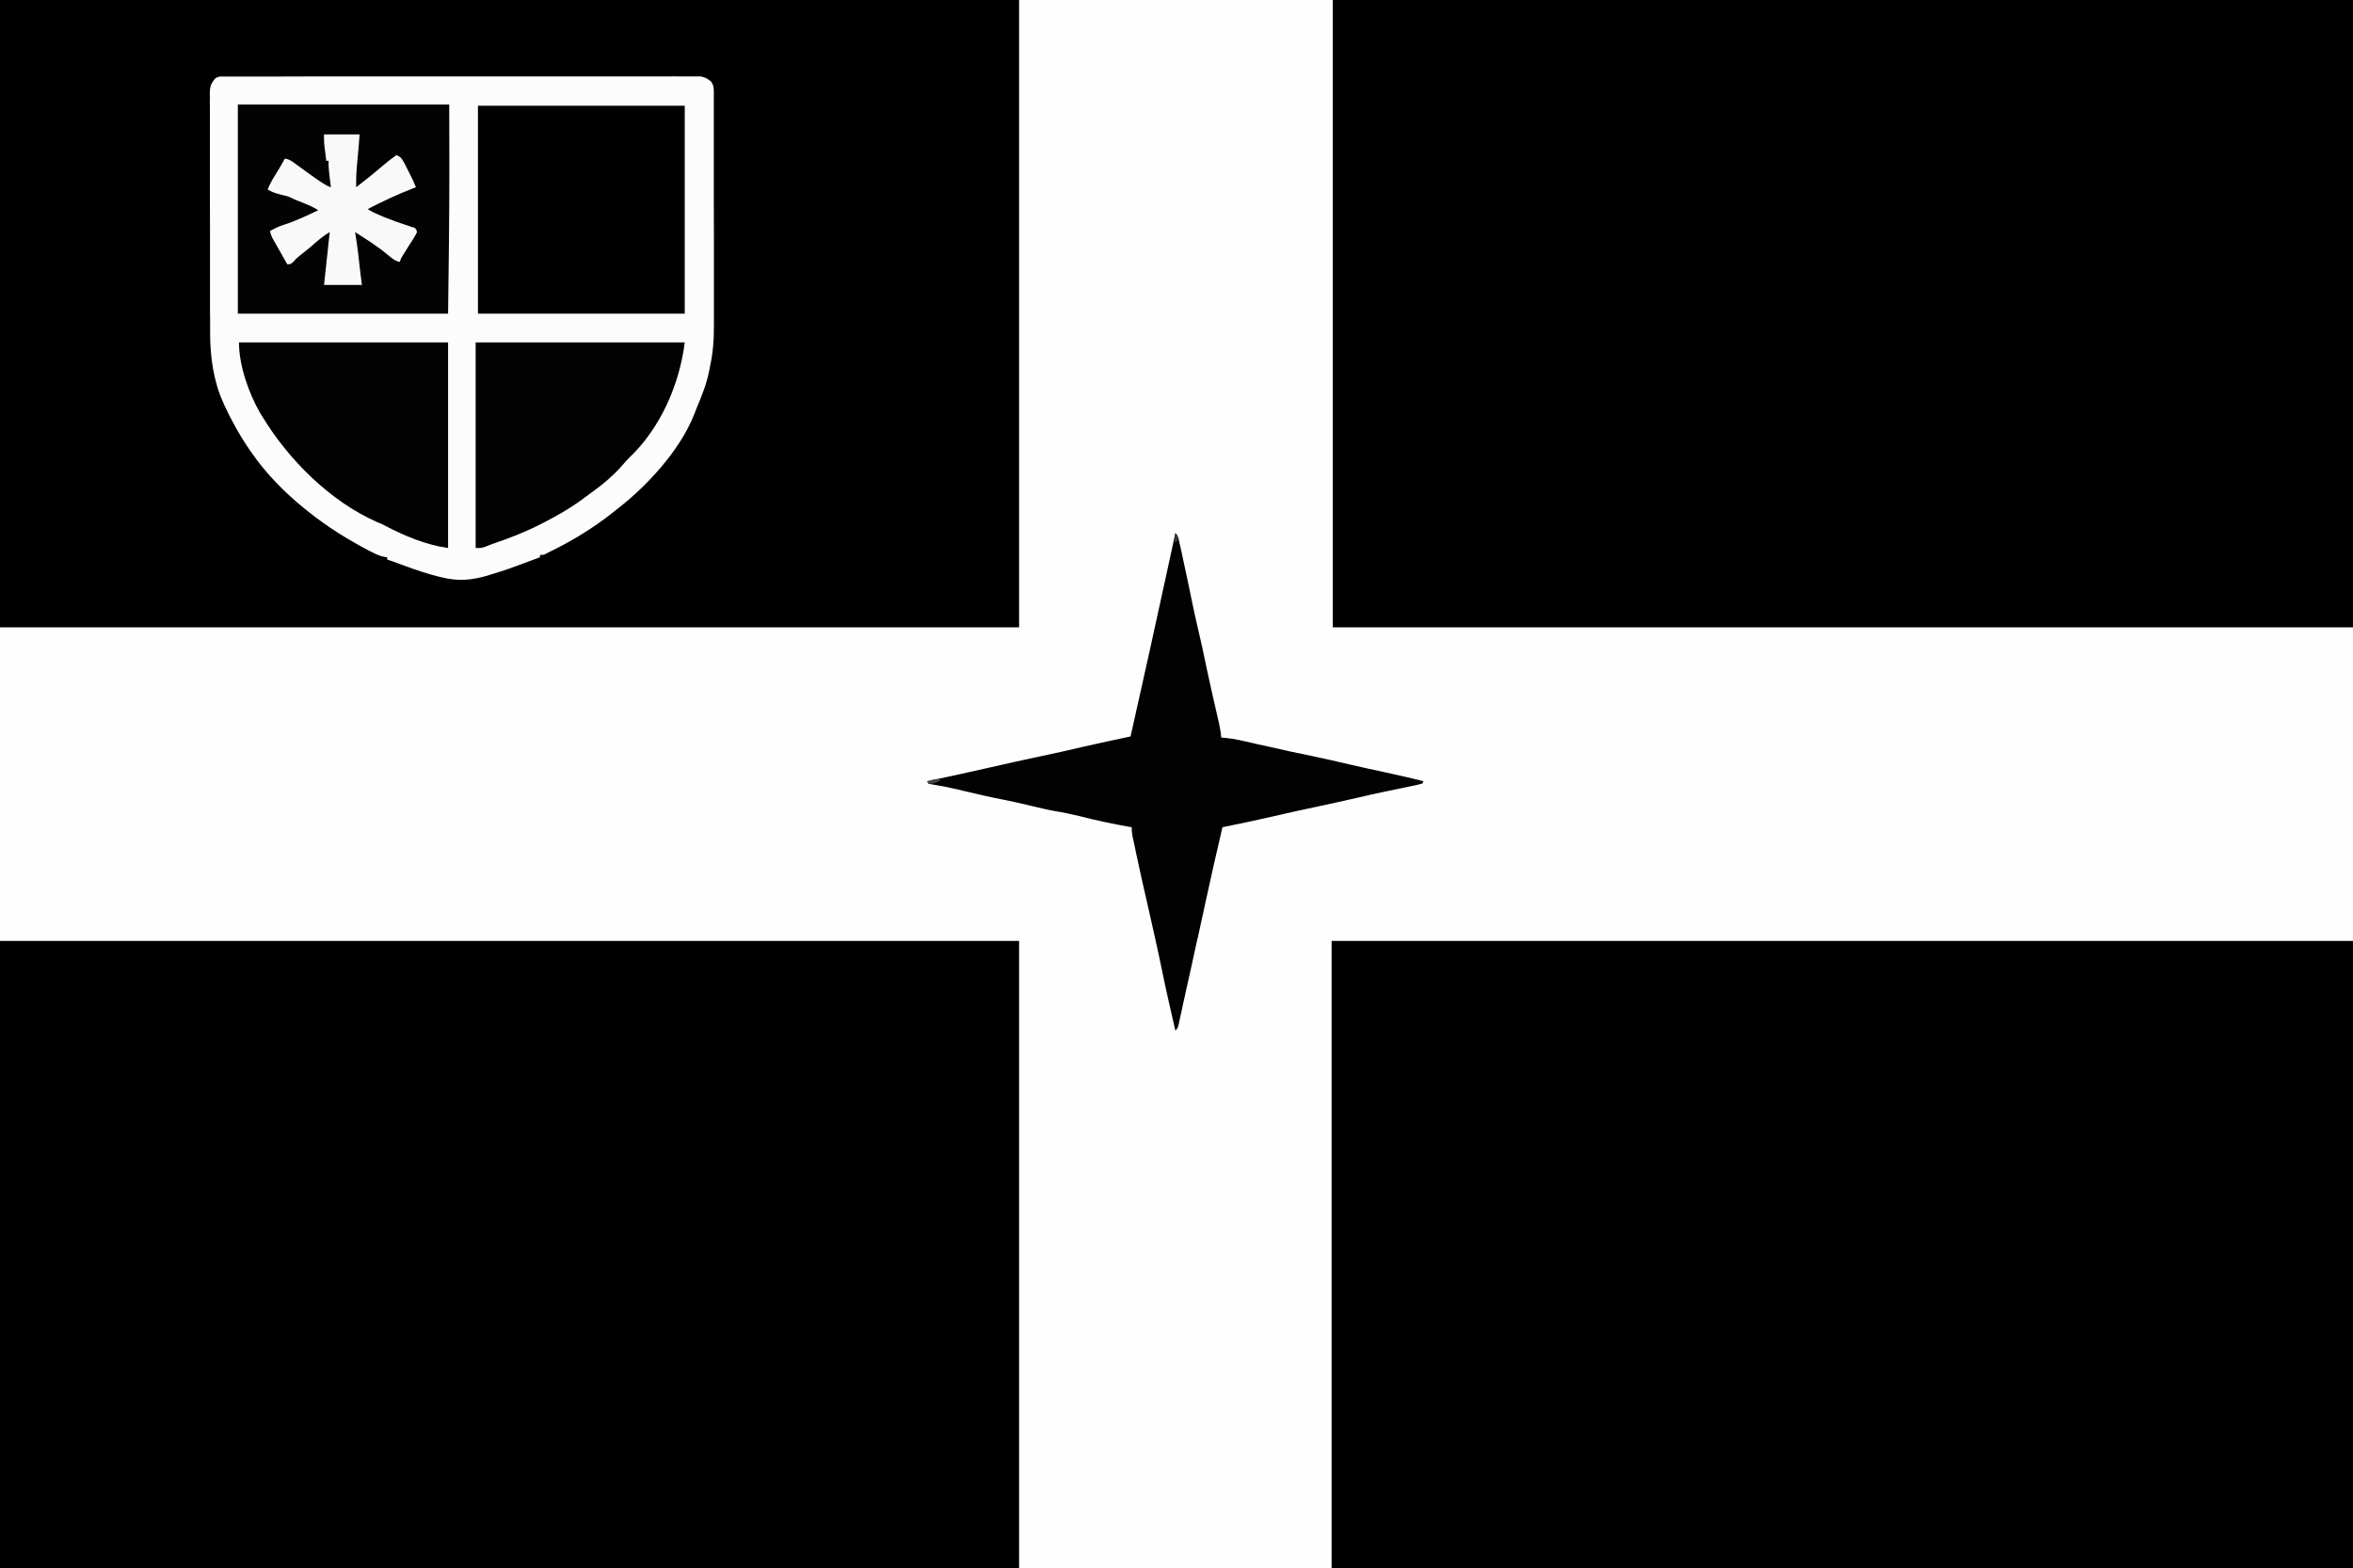
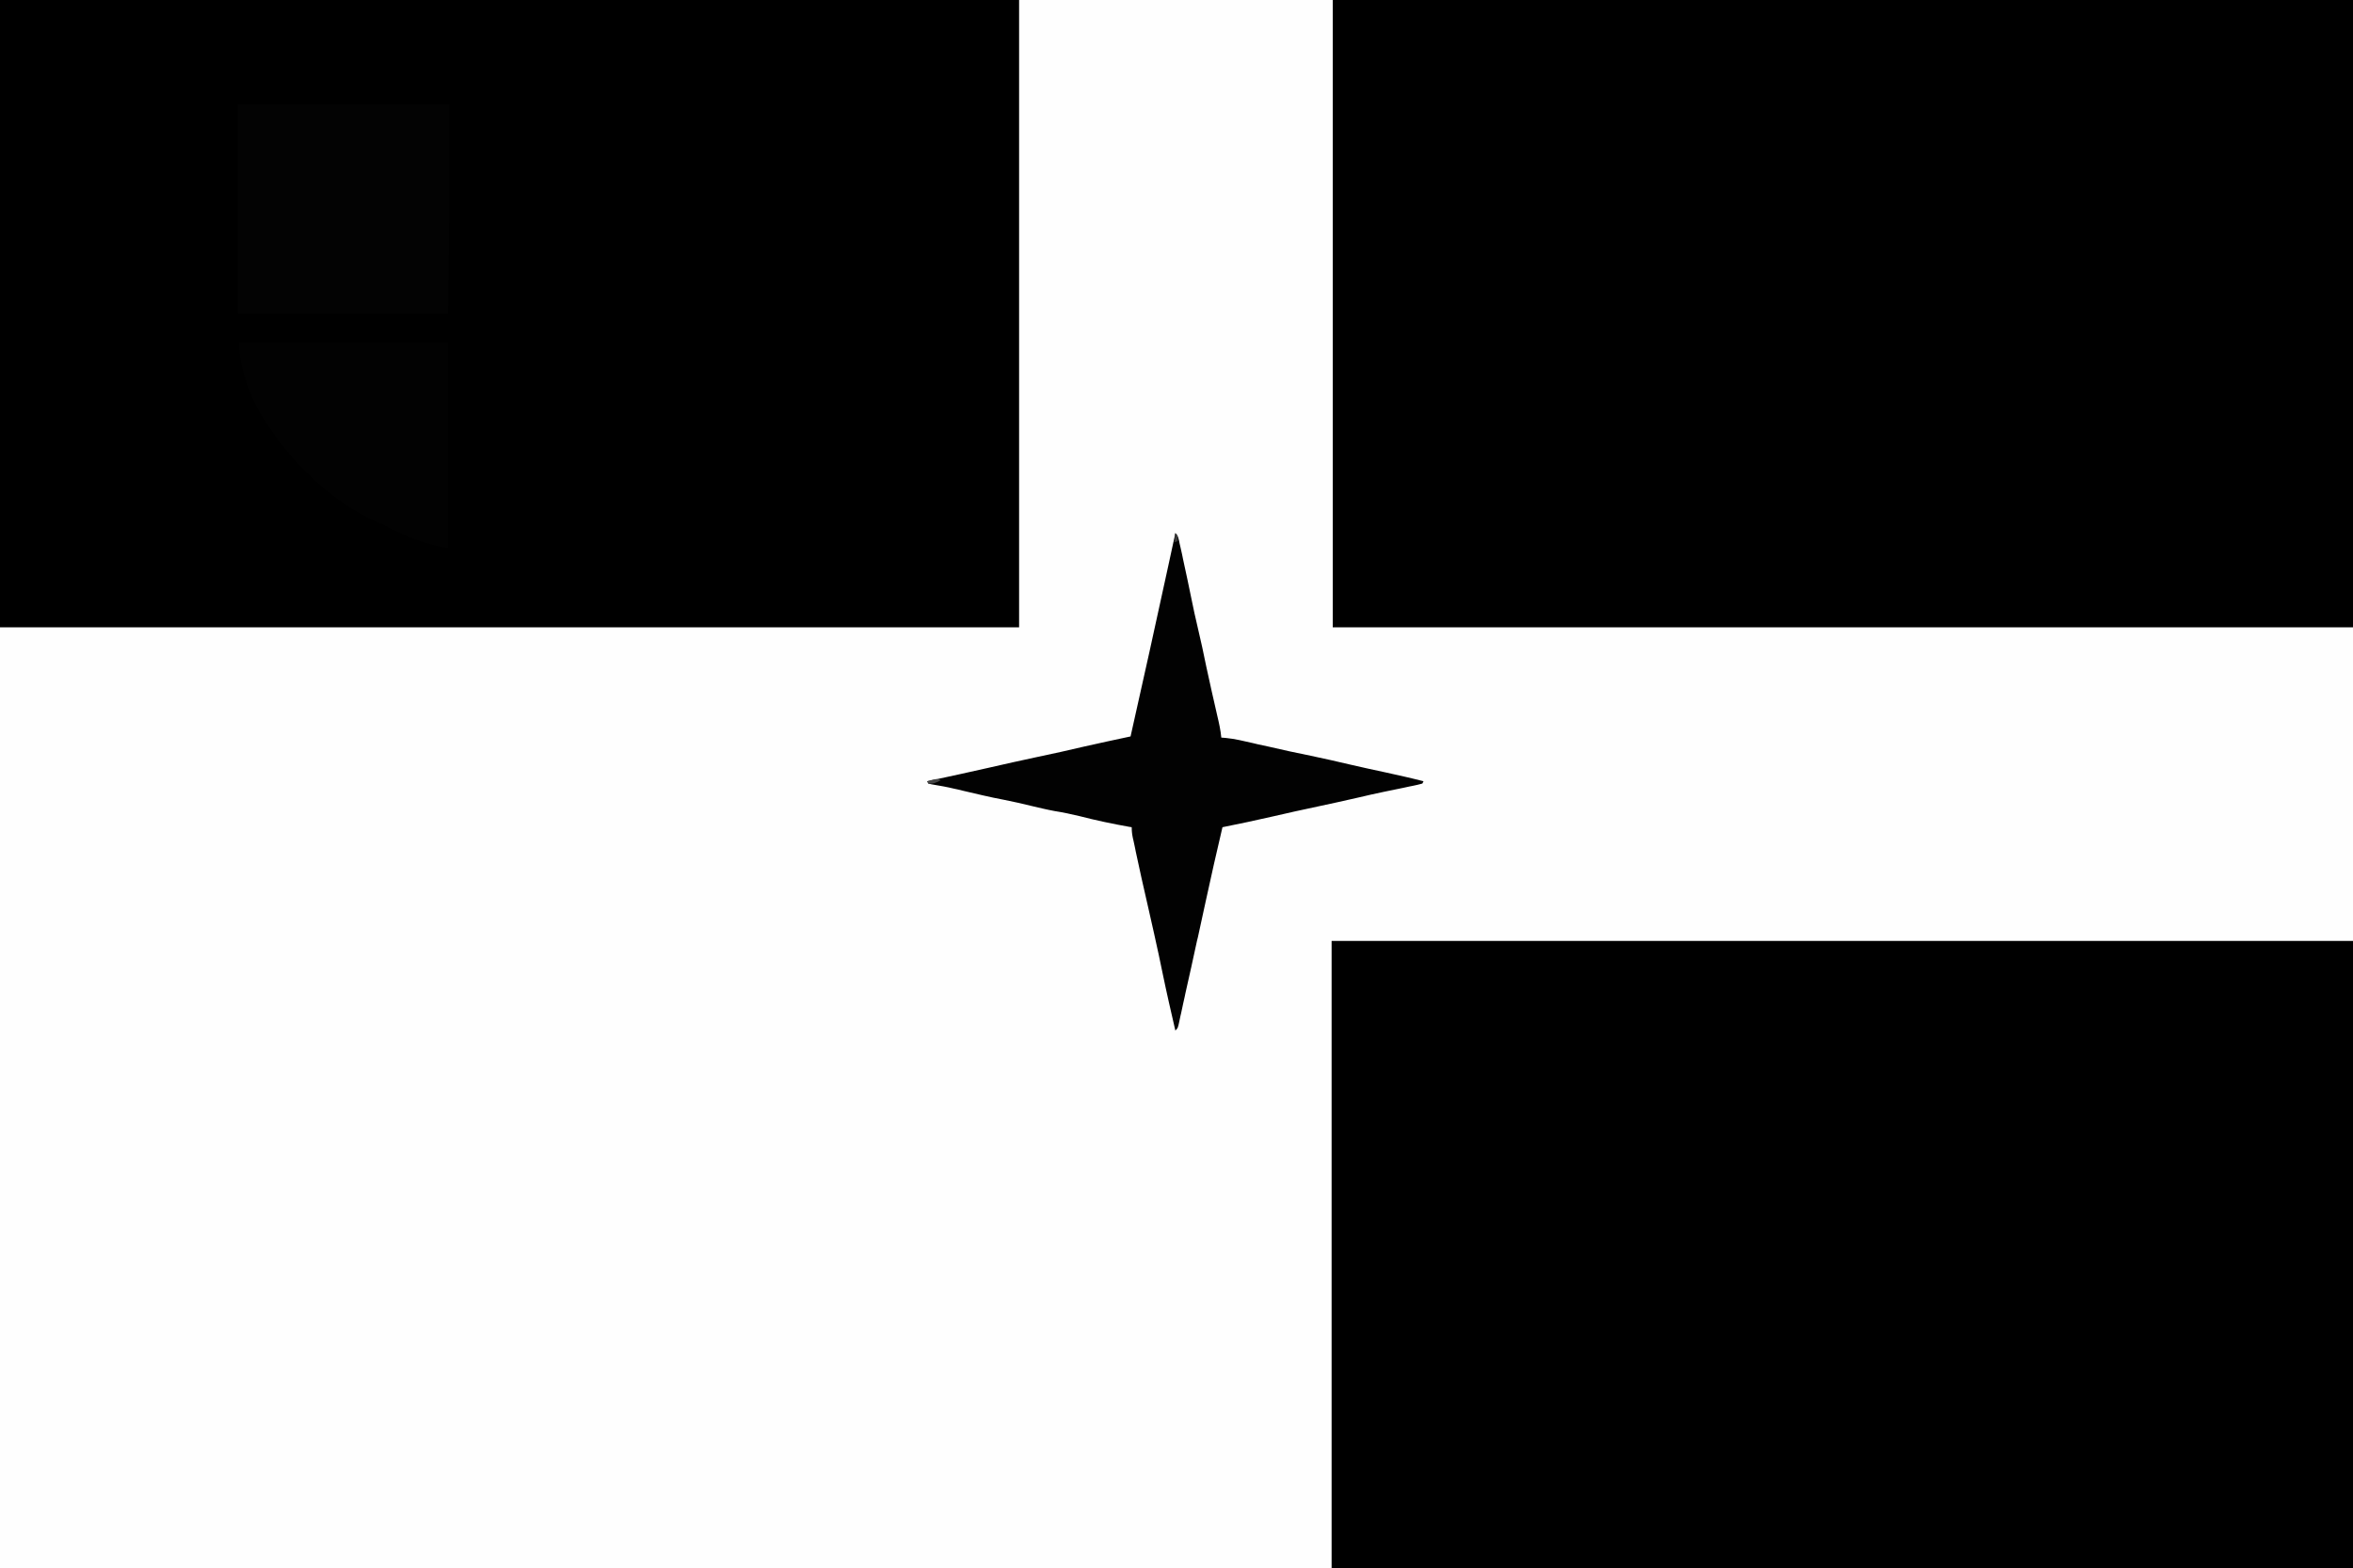
<svg xmlns="http://www.w3.org/2000/svg" height="1365" width="2048">
  <rect width="100%" height="100%" fill="#808080" stroke="none" />
  <path d="m0 0h2048v1365c-675.8 0-1351.7 0-2048 0 0-450.4 0-900.9 0-1365z" fill="#fefefe" />
  <path d="m0 0h889v546c-293.4 0-586.7 0-889 0 0-180.2 0-360.4 0-546z" transform="translate(1159 819)" />
  <path d="m0 0h888v546c-293 0-586.1 0-888 0 0-180.2 0-360.4 0-546z" transform="translate(1160)" />
-   <path d="m0 0h887v546c-292.7 0-585.4 0-887 0 0-180.2 0-360.4 0-546z" transform="translate(0 819)" />
  <path d="m0 0h887v546c-292.7 0-585.4 0-887 0 0-180.2 0-360.4 0-546z" />
-   <path d="m0 0h2.2 7.2 5.3 14.4 15.6c10.2-.1 20.3-.1 30.5-.1h24.8 3.6 7.1 67.2 61.5 63.1 35.5 30.1 15.4c4.7-.1 9.4 0 14.1 0h5.1 7 3.9c4.1.6 6.2 1.9 9.4 4.5 2.7 3.9 2.3 7.3 2.3 11.9v2.8 9.3 6.6 18.2 15.1 37.8c0 10.9 0 21.9.1 32.8v33.7 18.8 17.9 6.5c.1 12.5-.7 24.3-3.4 36.6-.3 1.5-.6 3-.9 4.5-2.1 10.5-5.9 20.2-10.1 30.1-1 2.5-2 5.1-3 7.6-12.5 31.3-41.5 62.6-68 82.8-1.5 1.2-1.5 1.2-3 2.4-17.3 13.7-36.1 25-56 34.6-.7.4-1.5.8-2.2 1.2-1.8.8-1.8.8-4.8.8v2c-28.6 10.7-28.6 10.7-42.7 15-.9.3-1.8.6-2.7.9-14.2 4.2-26 5.2-40.5 1.5-1.6-.4-1.6-.4-3.3-.8-9.4-2.4-18.5-5.4-27.6-8.8-3.4-1.3-6.9-2.5-10.4-3.8-1.9-.6-3.9-1.3-5.8-2 0-.7 0-1.3 0-2-.8-.1-1.7-.2-2.5-.3-4-.8-7.2-2.3-10.8-4.2-1-.5-1-.5-2.1-1-18.8-9.8-37.1-21.2-53.6-34.5-.9-.8-1.9-1.5-2.9-2.3-17.2-14-33.5-30.4-46.1-48.7-.5-.8-1-1.5-1.6-2.3-8.7-12.6-16-25.8-22.4-39.7-.3-.7-.6-1.4-.9-2.1-8.2-18-11.2-39.8-11.2-59.5 0-.9 0-1.9 0-2.8 0-3.1 0-6.1 0-9.2 0-2.2 0-4.4-.1-6.6 0-6 0-12 0-18 0-3.7 0-7.5 0-11.2 0-11.7 0-23.4 0-35.1 0-1.4 0-2.7 0-4.1 0-.6 0-1.3 0-2 0-10.8 0-21.6-.1-32.4 0-11.1 0-22.3 0-33.4 0-6.2 0-12.5 0-18.7 0-5.9 0-11.7 0-17.6 0-2.1 0-4.3 0-6.4-.1-3-.1-5.9 0-8.8 0-.9-.1-1.7-.1-2.6.1-4.7.4-7.7 3.4-11.5.4-.6.8-1.1 1.2-1.6 2.8-2.2 5.3-1.8 8.8-1.8z" fill="#fcfcfc" transform="translate(195.974 66.62)" />
  <path d="m0 0c2.7 2.7 3 5.5 3.7 9.1.2.7.4 1.4.5 2.1.5 2.4 1 4.7 1.6 7.1.3 1.7.7 3.3 1 4.9 2.5 11.2 4.8 22.3 7.1 33.5 1.7 8.6 3.6 17.1 5.6 25.6 2.7 11.2 5.1 22.5 7.4 33.8 3.1 14.4 6.3 28.6 9.6 42.9 1.5 6.3 2.9 12.5 3.5 19 1.9.1 1.9.1 3.9.3 8 .8 15.8 2.7 23.6 4.5 1.5.4 3.1.7 4.6 1.1 3.1.6 6.2 1.3 9.3 2 12.1 2.8 24.2 5.5 36.4 7.9 11.5 2.4 22.9 5 34.4 7.7 10.4 2.4 20.8 4.7 31.2 6.9 10.9 2.4 21.8 4.8 32.6 7.6-.3.7-.7 1.3-1 2-2.8.8-5.5 1.4-8.4 2-1.3.2-1.3.2-2.6.5-1.8.4-3.7.8-5.5 1.2-4.9 1-9.8 2-14.6 3-1.5.3-1.5.3-2.9.6-7 1.5-14 3-21 4.7-12 2.8-24.1 5.4-36.2 8-13.1 2.7-26.2 5.7-39.3 8.7-14.4 3.3-28.9 6.4-43.5 9.3-5 21.3-9.9 42.7-14.5 64.1-2.3 10.6-4.6 21.1-6.9 31.7-.3 1-.5 2.1-.8 3.2-3.3 15.4-6.7 30.8-10.2 46.2-.1.6-.3 1.3-.4 2-.4 1.9-.9 3.8-1.3 5.8-.7 2.9-1.3 5.9-1.9 8.9-.2.8-.4 1.7-.6 2.5-.3 1.6-.7 3.2-1 4.8-1.2 5.6-1.2 5.6-3.4 7.8-3.8-16.4-7.6-32.9-11-49.4-2.2-10.8-4.5-21.5-6.9-32.2-.2-1.2-.2-1.2-.5-2.3-1.8-8.3-3.7-16.6-5.6-24.8-3.6-15.7-7.2-31.5-10.5-47.2-.2-.9-.4-1.7-.5-2.6-.5-2.3-1-4.7-1.5-7-.3-1.1-.3-1.1-.5-2.1-.7-3.3-1-6.1-1-9.4-.7-.1-1.3-.2-2-.3-14.6-2.6-28.9-5.6-43.2-9.3-7.4-1.8-14.6-3.3-22.1-4.5-6.6-1.2-13-2.8-19.5-4.3-8.2-2-16.4-3.9-24.6-5.5-11.9-2.2-23.6-5.1-35.3-7.8-1.7-.4-3.3-.8-4.9-1.2-1.2-.3-1.2-.3-2.4-.5-6.6-1.6-13.3-2.8-20.1-3.9-.9-.2-1.9-.5-2.9-.7-.3-.7-.7-1.3-1-2 .9-.2 1.9-.4 2.8-.6 17.2-3.7 34.3-7.4 51.4-11.3 13.8-3.2 27.6-6.2 41.5-9.2 13.5-2.8 27-5.8 40.5-9 13.6-3.1 27.2-6 40.8-8.9 11-49 21.9-97.9 32.5-147 2.1-10 4.3-20 6.5-30z" fill="#020202" transform="translate(1023 464)" />
  <path d="m0 0h184c0 23.3 0 23.3.1 47.1v14.3c0 40.2-.6 80.4-1.1 120.6-60.4 0-120.8 0-183 0 0-60.1 0-120.1 0-182z" fill="#030303" transform="translate(207 91)" />
  <path d="m0 0h180v181c-59.4 0-118.8 0-180 0 0-59.7 0-119.5 0-181z" transform="translate(416 92)" />
  <path d="m0 0h182v179c-19.2-2.7-37.8-10.5-55-19.5-3-1.6-3-1.6-6.4-2.9-41.2-18.1-77.7-54.6-100.6-92.6-.6-.9-1.1-1.8-1.7-2.7-9.9-17.3-18.3-41.3-18.3-61.3z" fill="#020202" transform="translate(208 298)" />
-   <path d="m0 0h182c-4.6 36.7-21.1 74.6-48.4 100.5-1.7 1.6-3.2 3.3-4.7 5.1-8.2 9.6-17.9 17.9-28.2 25.2-1.9 1.4-3.8 2.8-5.7 4.2-11.4 8.6-23.3 15.5-36 22-1.3.7-1.3.7-2.6 1.3-13.2 6.8-26.8 12-40.8 16.8-2.3.8-4.7 1.7-7 2.7-3.6 1.2-3.6 1.2-8.6 1.2 0-59.1 0-118.1 0-179z" fill="#020202" transform="translate(414 298)" />
-   <path d="m0 0h31c-.7 9-1.4 17.9-2.3 26.8-.6 6.4-.8 12.8-.7 19.2 7.6-5.9 15.2-11.9 22.5-18.2 4-3.5 8.2-6.7 12.5-9.8 3.7 1.4 4.9 3.1 6.7 6.6.5.9 1 1.9 1.5 2.8.4 1 .9 1.9 1.4 2.9s1 1.9 1.5 2.9c2.2 4.2 4.2 8.4 5.9 12.8-1.2.4-2.4.9-3.6 1.4-13.2 5.1-25.8 11.1-38.4 17.6 3.6 2.4 7.4 4 11.4 5.7.9.3 1.7.7 2.5 1.1 7.2 2.9 14.5 5.5 21.9 7.9 1.2.4 1.2.4 2.4.8.7.2 1.4.4 2.2.6 1.6.9 1.6.9 2.6 3.9-1.2 2.4-1.2 2.4-2.9 5.2-.7 1-1.3 2-1.9 3.1-1 1.6-1 1.6-2.1 3.2-1.3 2.1-2.6 4.2-3.9 6.3-.6.9-1.2 1.8-1.8 2.8-1.5 2.4-1.5 2.4-2.4 5.4-4.4-.9-7.1-3.4-10.5-6.2-9-7.5-18.7-13.6-28.5-19.8.1.7.2 1.5.4 2.2 1.8 10.9 3 21.9 4.2 32.8.5 3.7.9 7.3 1.4 11-10.9 0-21.8 0-33 0 .3-3 .7-5.9 1-9 .3-3 .6-6 1-9 .1-1.2.1-1.2.2-2.4.3-2.6.6-5.1.9-7.7.2-1.7.3-3.4.5-5.2.5-4.2.9-8.5 1.4-12.7-4.1 2.4-7.6 5.1-11.1 8.1-1.2 1-2.3 2-3.5 3-.5.5-1.1 1-1.7 1.5-3.4 2.8-6.8 5.6-10.3 8.3-2.5 2.1-2.5 2.1-5 4.9-2.4 2.2-2.4 2.2-5.4 2.2-2-3.5-4-7-5.9-10.5-.7-1.1-1.4-2.3-2-3.5-1-1.7-2-3.4-2.9-5.1-.9-1.6-.9-1.6-1.8-3.2-1.2-2.3-1.9-4.2-2.4-6.7 4-2.1 7.9-4.1 12.2-5.4 10.3-3.3 20.1-8 29.8-12.6-4.3-2.8-8.8-4.7-13.6-6.6-1.5-.6-3-1.2-4.5-1.8-.6-.2-1.3-.5-2-.8-1.3-.6-2.7-1.2-4-1.9-2.5-1.2-5-1.7-7.8-2.3-4.4-1.1-8.2-2.3-12.1-4.6 1.6-4.5 3.9-8.3 6.4-12.4.8-1.3 1.5-2.5 2.3-3.8.6-.9.6-.9 1.2-1.9 1.7-2.9 3.4-5.9 5.1-8.9 3.2.6 5.2 1.7 7.8 3.6.7.5 1.4 1.1 2.2 1.6.8.6 1.5 1.1 2.3 1.7 6 4.4 12 8.7 18.1 12.9.7.4 1.3.8 1.9 1.2 2.6 1.7 4.8 3 7.7 4-.1-1.2-.3-2.3-.4-3.5-.2-1.5-.4-3.1-.6-4.6-.1-1.2-.1-1.2-.3-2.3-.5-4.2-.8-8.3-.7-12.6-.7 0-1.3 0-2 0-.3-2.7-.7-5.4-1-8.1-.1-.8-.2-1.5-.3-2.3s-.2-1.5-.3-2.3c0-.7-.1-1.4-.2-2.1-.2-2.7-.2-5.5-.2-8.2z" fill="#f9f9f9" transform="translate(282 117)" />
  <path d="m0 0c-3.9 2.2-6.6 3.4-11 3-.3-.7-.7-1.3-1-2 8-2.3 8-2.3 12-1z" fill="#444" transform="translate(819 679)" />
  <path d="m0 0c2 2 2 2 2.1 4.6 0 .8-.1 1.6-.1 2.4-1 .3-2 .7-3 1 .3-2.6.7-5.3 1-8z" fill="#373737" transform="translate(1023 464)" />
</svg>